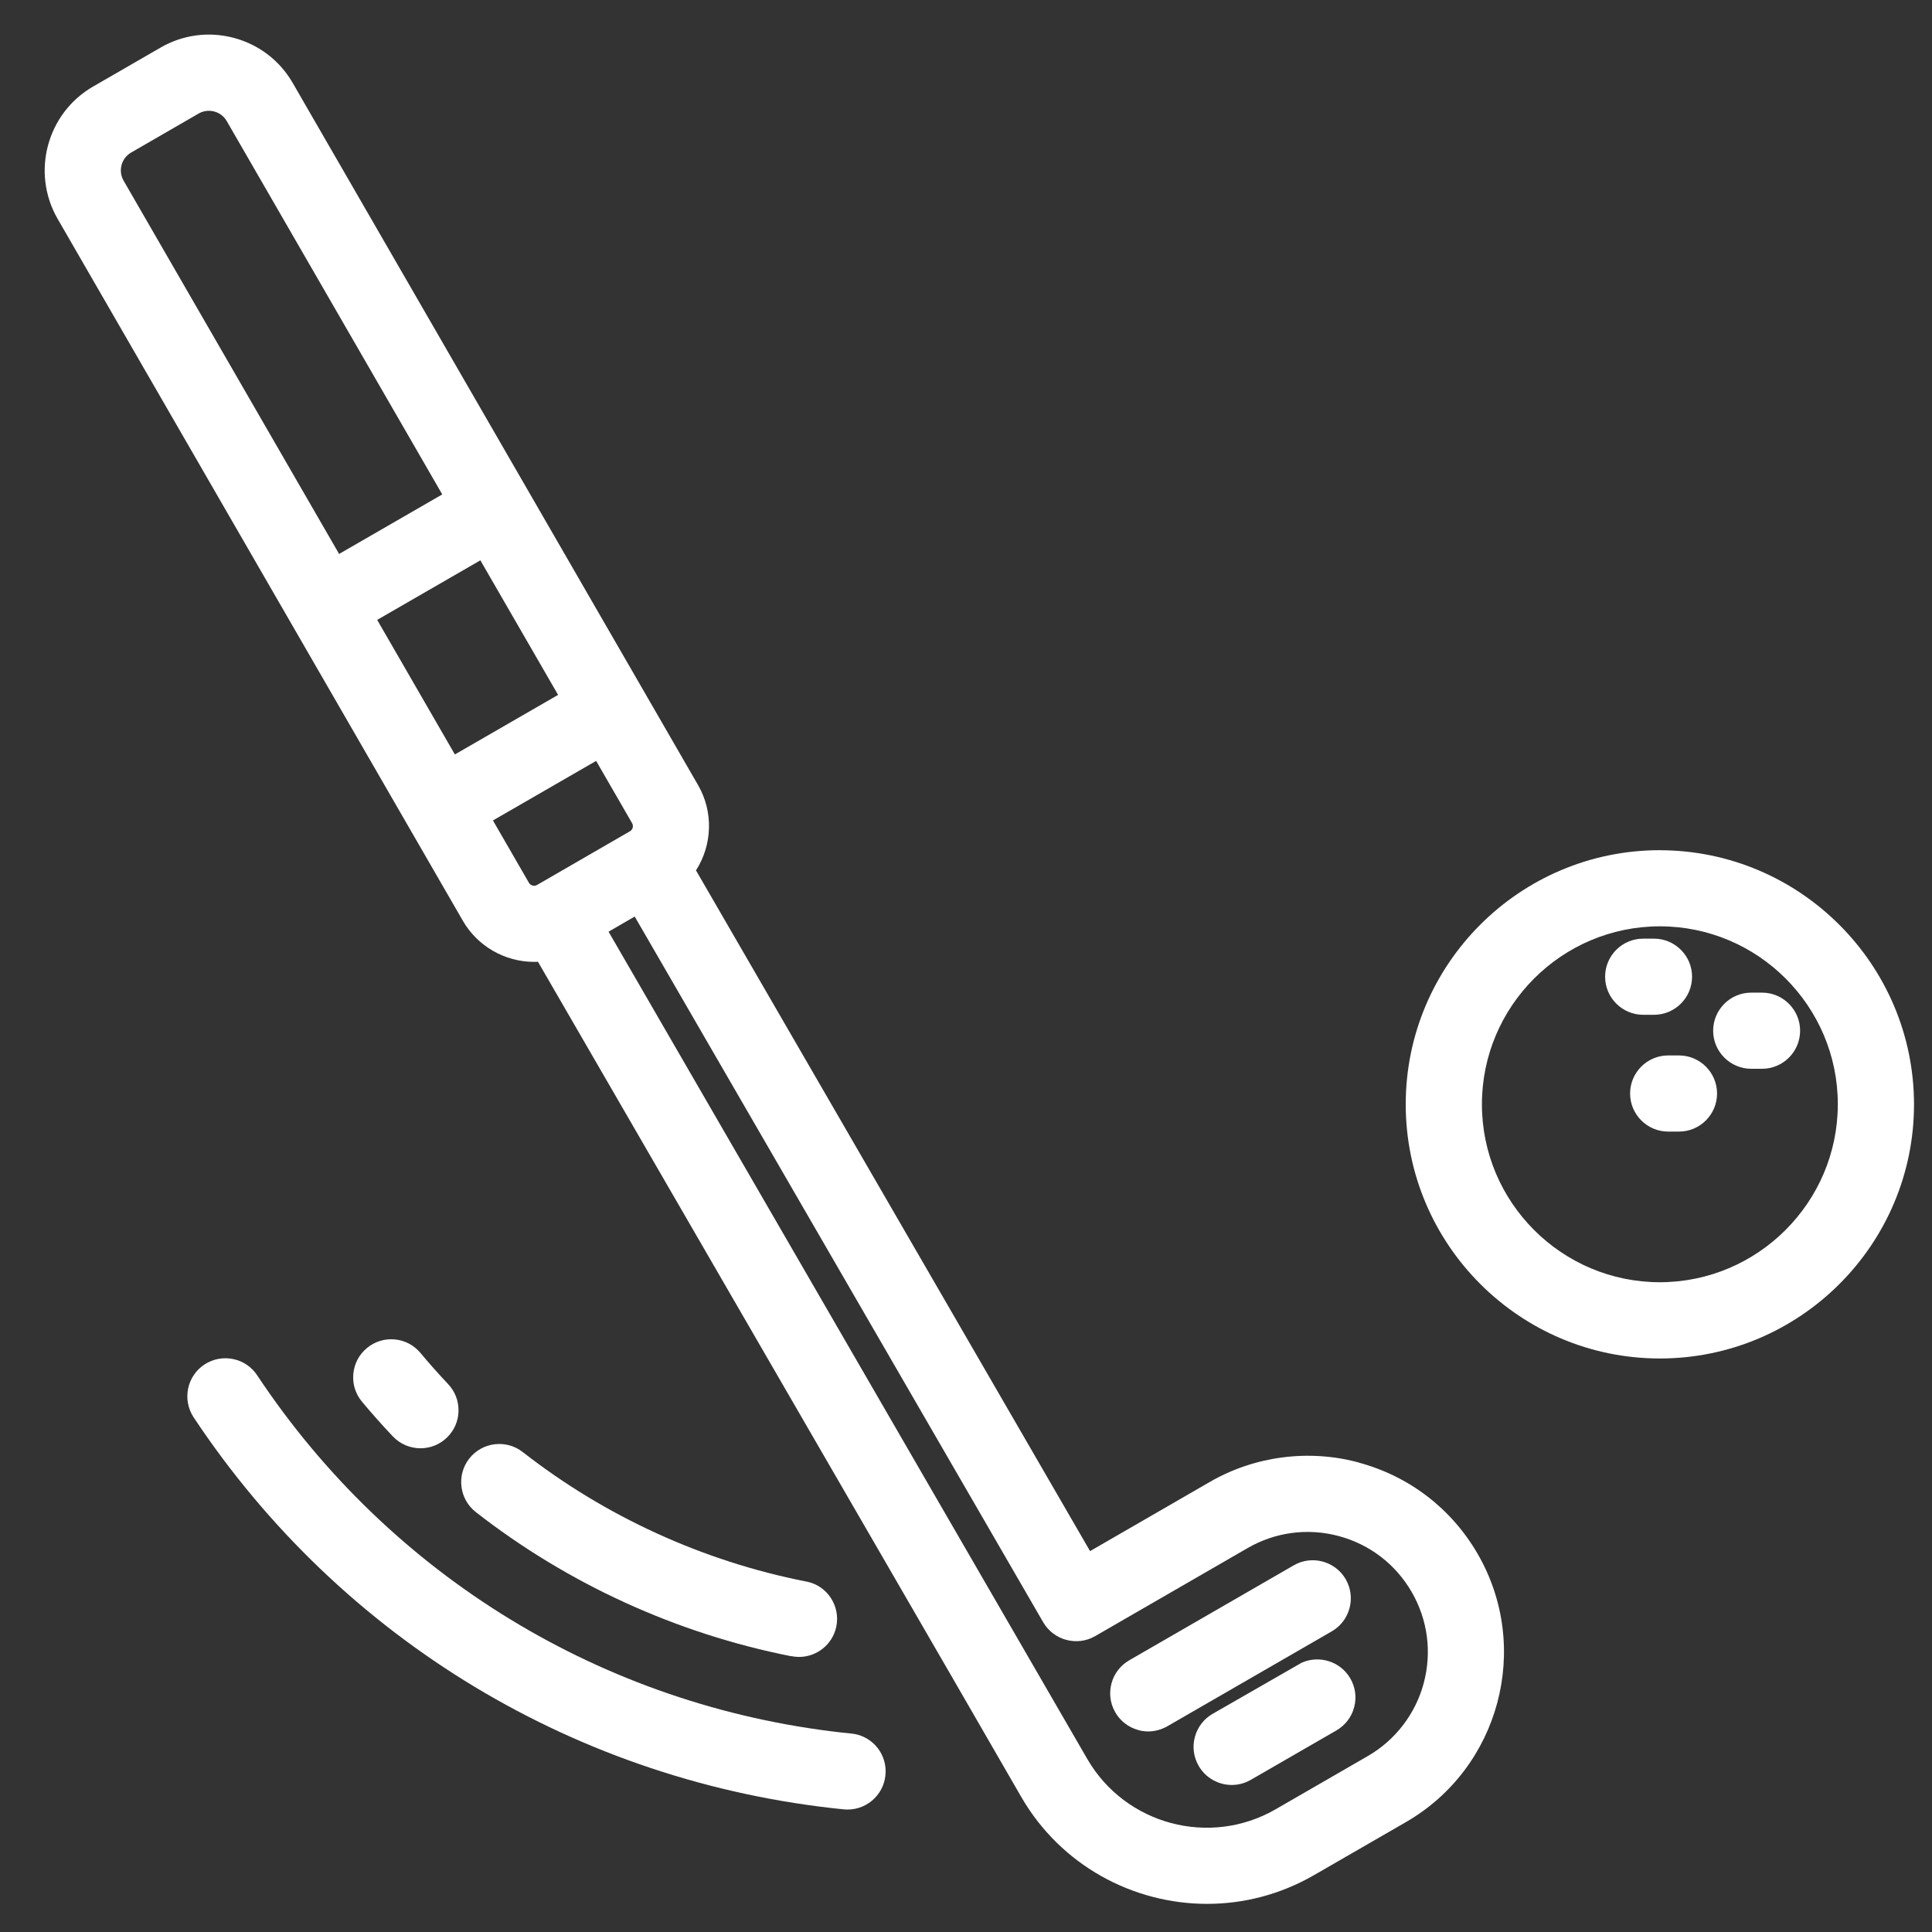
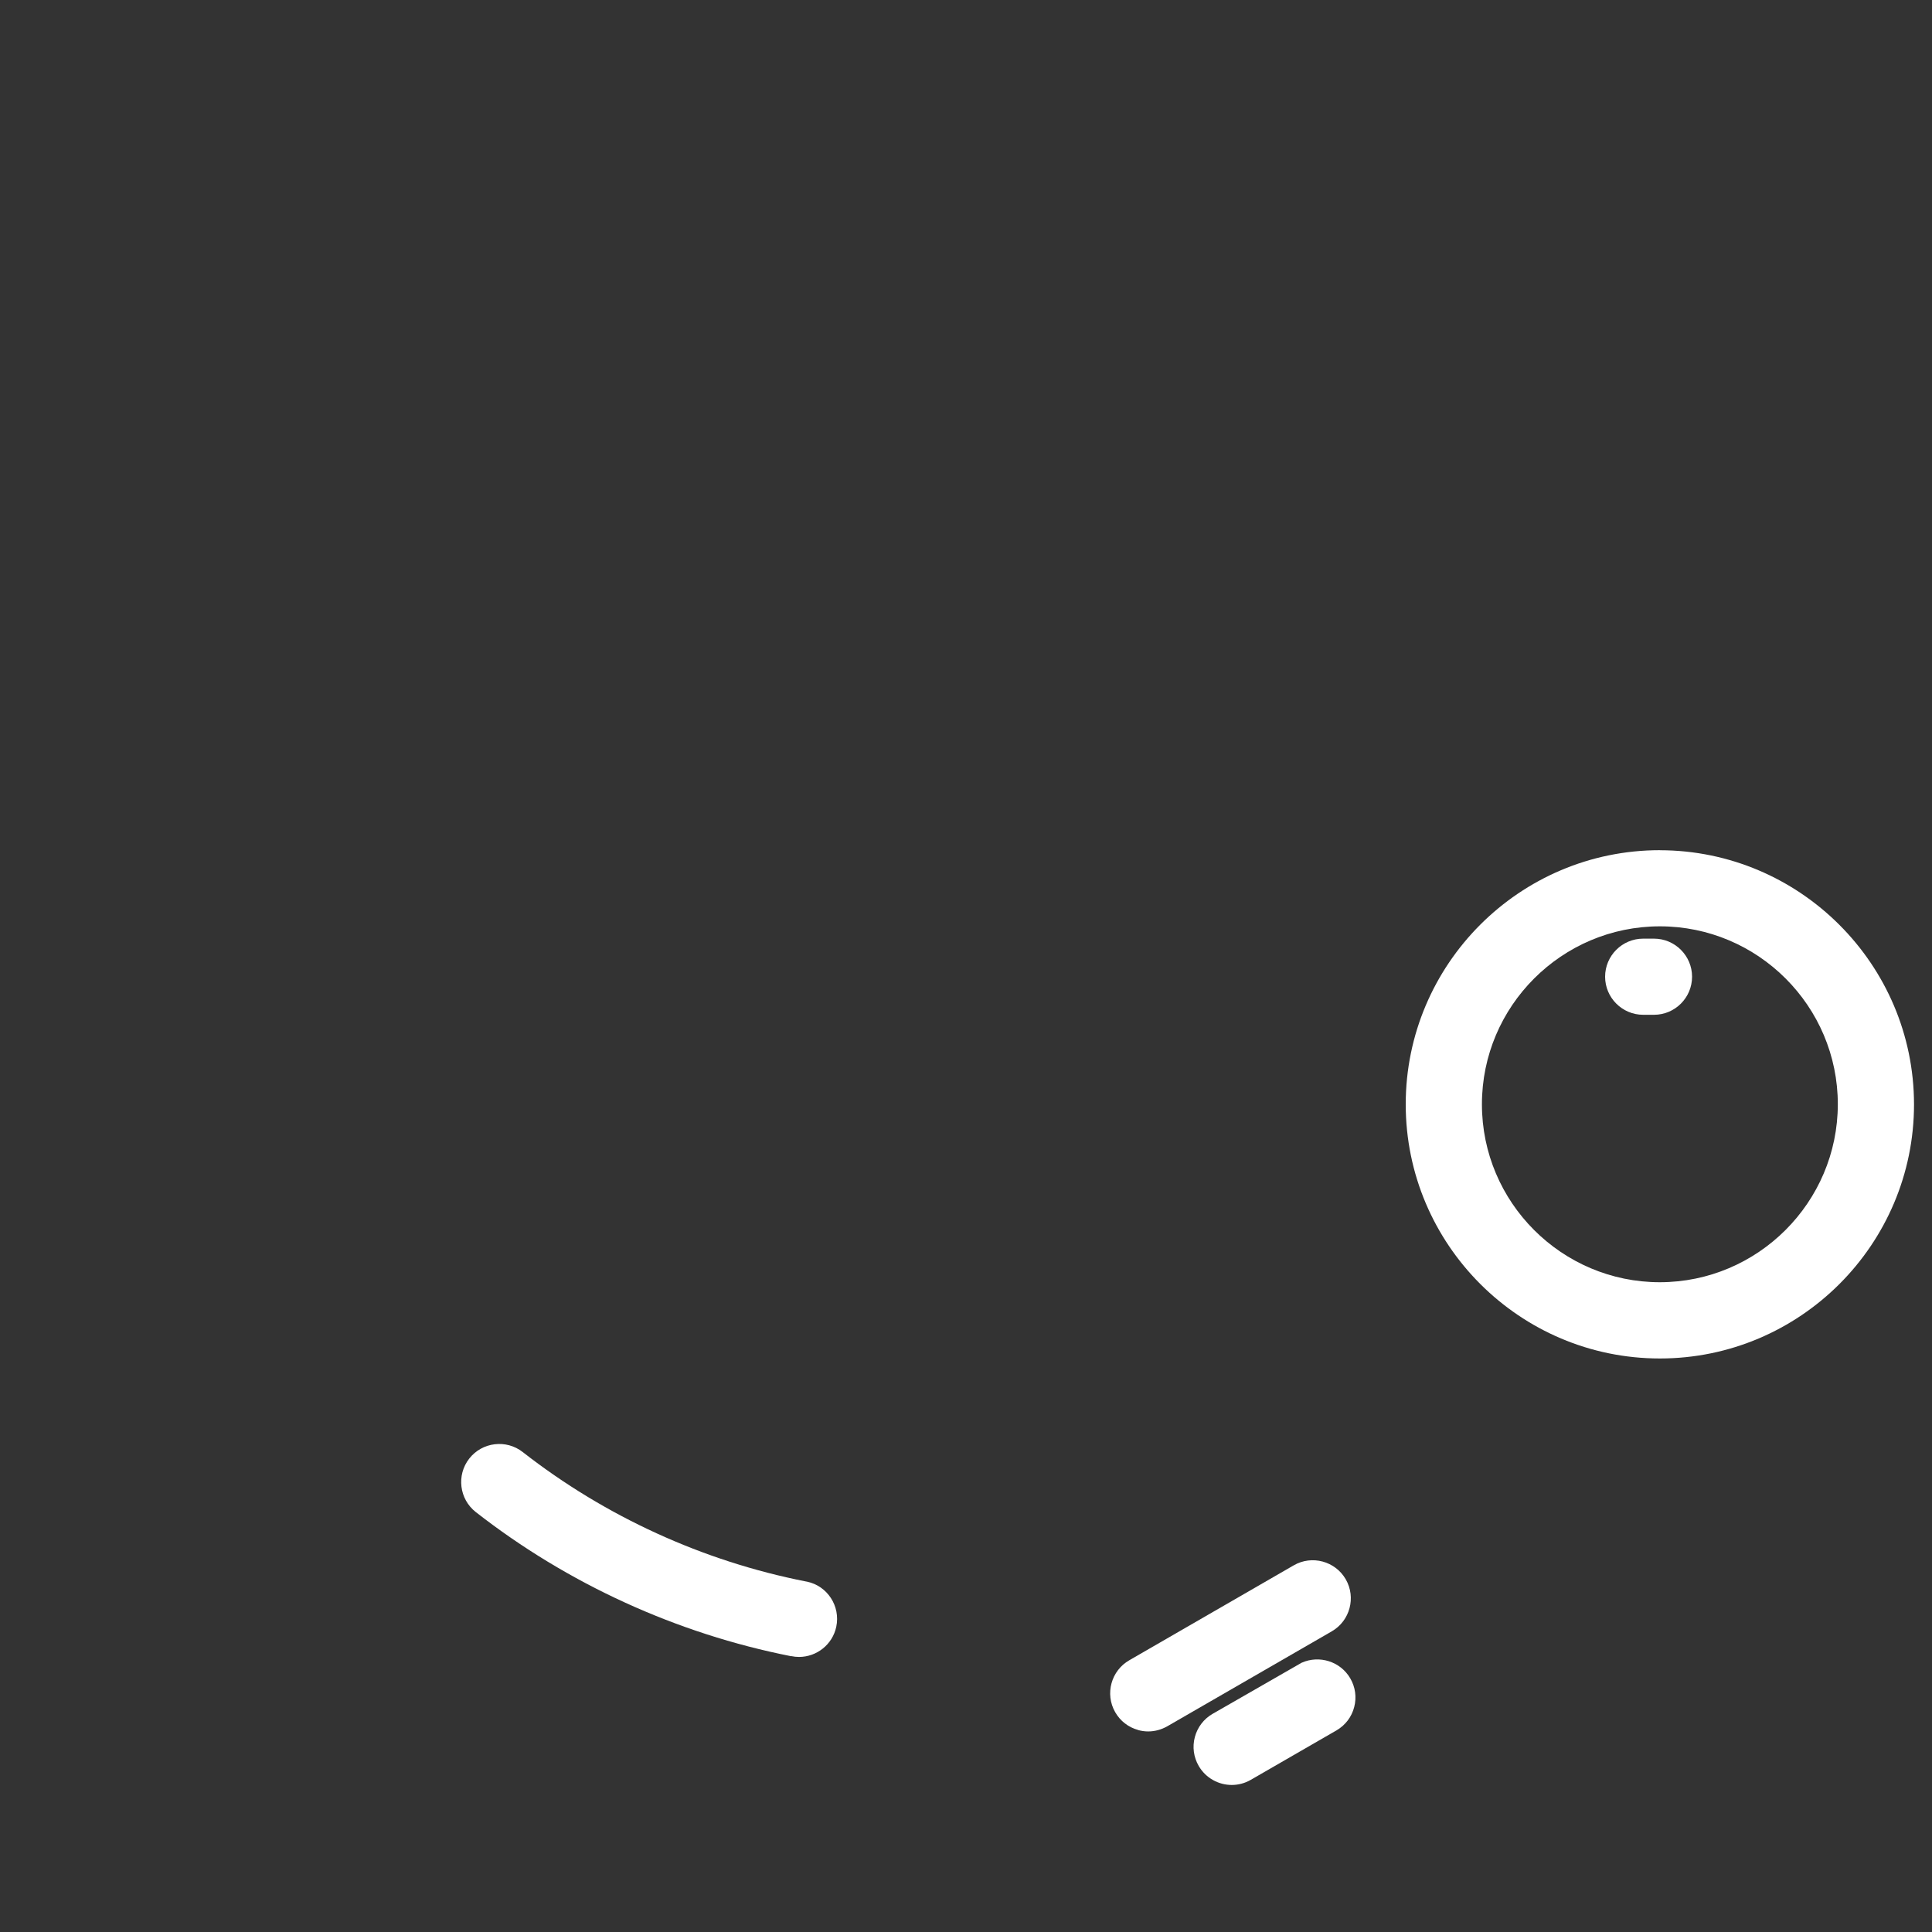
<svg xmlns="http://www.w3.org/2000/svg" id="_圖層_1" viewBox="0 0 375 375">
  <rect x="0" y="0" width="375" height="375" fill="#333333" stroke="none" />
  <defs>
    <style>
      .cls-1 {
        fill: #fff;
        stroke-width: 0px;
      }
    </style>
  </defs>
-   <path class="cls-1" d="M263.69,283.86c-9.69-2.62-20.23-1.23-28.91,3.81l-23.2,13.4-76.49-132.13c3.19-4.95,3.4-11.4.4-16.56L56.82,16.11c-2.51-4.35-6.56-7.45-11.41-8.75-4.85-1.3-9.91-.63-14.25,1.88l-13.11,7.57c-8.95,5.18-12.04,16.69-6.87,25.66l78.67,136.27c2.84,4.91,8.13,7.96,13.82,7.96h.03c.24,0,.48,0,.72-.02l80.18,138.51,13.62,23.59c7.7,13.31,21.7,20.76,36.08,20.76,7.04,0,14.17-1.79,20.7-5.55l17.89-10.32c18.19-10.51,24.44-33.86,13.93-52.05-5.09-8.8-13.3-15.1-23.12-17.74ZM85.85,95.96l-20.03,11.56L23.99,35.07c-1.1-1.91-.44-4.36,1.46-5.46l13.1-7.57c1.89-1.09,4.31-.46,5.43,1.41l41.86,72.51ZM108.32,134.88l-20.03,11.56-15.08-26.12,20.03-11.56,15.08,26.11ZM123.19,177.89l79.29,136.98c2.04,3.52,6.57,4.73,10.09,2.7l29.59-17.09c5.39-3.11,11.68-3.94,17.69-2.33,6.02,1.61,11.04,5.47,14.16,10.86,3.12,5.4,3.94,11.68,2.33,17.7h0c-1.57,5.93-5.53,11.08-10.85,14.14l-17.89,10.33c-12.77,7.37-29.14,3-36.54-9.73l-92.94-160.61,5.08-2.94ZM102.69,171.39l-7.01-12.14,20.03-11.56,6.98,12.09c.32.55.13,1.26-.42,1.57l-18.03,10.42c-.53.31-1.21.14-1.54-.37Z" />
  <path class="cls-1" d="M220.9,335.8c.65.18,1.3.27,1.96.27,1.28,0,2.55-.34,3.73-1.01l31.91-18.42c3.53-2.04,4.74-6.57,2.71-10.1h0c-2.04-3.53-6.57-4.75-10.1-2.71l-31.89,18.41c-3.54,2.01-4.79,6.54-2.77,10.08.98,1.72,2.56,2.95,4.47,3.47Z" />
  <path class="cls-1" d="M252.69,322.71l-17.33,9.95c-1.71.99-2.93,2.59-3.44,4.5-.51,1.91-.24,3.9.75,5.61,1.37,2.36,3.86,3.69,6.41,3.69,1.26,0,2.53-.32,3.69-.99l16.67-9.62c1.7-1,2.92-2.6,3.41-4.51.5-1.91.22-3.9-.78-5.6-1.91-3.26-6-4.52-9.38-3.02Z" />
  <path class="cls-1" d="M322.18,165.02h0c-27.2,0-49.33,22.13-49.33,49.33s22.13,49.33,49.33,49.33,49.33-22.13,49.33-49.33c-.03-27.17-22.16-49.29-49.32-49.32ZM356.72,214.34c-.02,19.03-15.52,34.52-34.54,34.54-19.04,0-34.54-15.5-34.54-34.54s15.5-34.54,34.54-34.54,34.54,15.5,34.54,34.54Z" />
  <path class="cls-1" d="M321.04,196.97c4.08,0,7.39-3.32,7.39-7.39s-3.32-7.39-7.39-7.39h-2.1c-4.08,0-7.39,3.32-7.39,7.39s3.32,7.39,7.39,7.39h2.1Z" />
-   <path class="cls-1" d="M339.91,192.67c-4.08,0-7.39,3.32-7.39,7.39s3.32,7.39,7.39,7.39h2.1c4.08,0,7.39-3.32,7.39-7.39s-3.32-7.39-7.39-7.39h-2.1Z" />
-   <path class="cls-1" d="M325.89,204.86h-2.1c-4.08,0-7.39,3.32-7.39,7.39s3.32,7.39,7.39,7.39h2.1c4.08,0,7.39-3.32,7.39-7.39s-3.32-7.39-7.39-7.39Z" />
-   <path class="cls-1" d="M165.26,336.48l-1.85-.19c-46.35-5.21-87.62-30.39-113.45-69.28-1.07-1.66-2.73-2.8-4.66-3.21-1.93-.41-3.91-.05-5.57,1.02-3.42,2.21-4.41,6.8-2.16,10.27l.07.1c28.65,43.12,74.62,70.82,126.17,76.01.24.02.47.03.71.03,4.08,0,7.39-3.33,7.38-7.41,0-3.8-2.86-6.96-6.64-7.34Z" />
-   <path class="cls-1" d="M76.24,278.79c1.39,1.48,3.34,2.32,5.37,2.32h0c1.97,0,3.83-.77,5.22-2.16,1.4-1.39,2.17-3.25,2.17-5.22,0-1.9-.72-3.71-2.03-5.09-1.85-1.96-3.66-3.99-5.36-6.04-1.27-1.51-3.05-2.45-5.01-2.62-1.96-.18-3.88.42-5.4,1.69-1.52,1.27-2.45,3.05-2.62,5.01-.18,1.97.42,3.88,1.69,5.4,1.91,2.29,3.92,4.55,5.97,6.71Z" />
-   <path class="cls-1" d="M153.58,321.45c.51.11,1.01.16,1.51.16,3.42,0,6.5-2.39,7.23-5.86.84-3.99-1.71-7.92-5.67-8.75-.1-.02-.19-.04-.23-.04-19.94-3.92-38.95-12.61-54.96-25.12-3.21-2.51-7.87-1.94-10.38,1.27s-1.94,7.87,1.27,10.38c17.84,13.93,39.01,23.6,61.21,27.98Z" />
+   <path class="cls-1" d="M153.58,321.45c.51.11,1.01.16,1.51.16,3.42,0,6.5-2.39,7.23-5.86.84-3.99-1.71-7.92-5.67-8.75-.1-.02-.19-.04-.23-.04-19.94-3.92-38.95-12.61-54.96-25.12-3.21-2.51-7.87-1.94-10.38,1.27s-1.94,7.87,1.27,10.38c17.84,13.93,39.01,23.6,61.21,27.98" />
</svg>